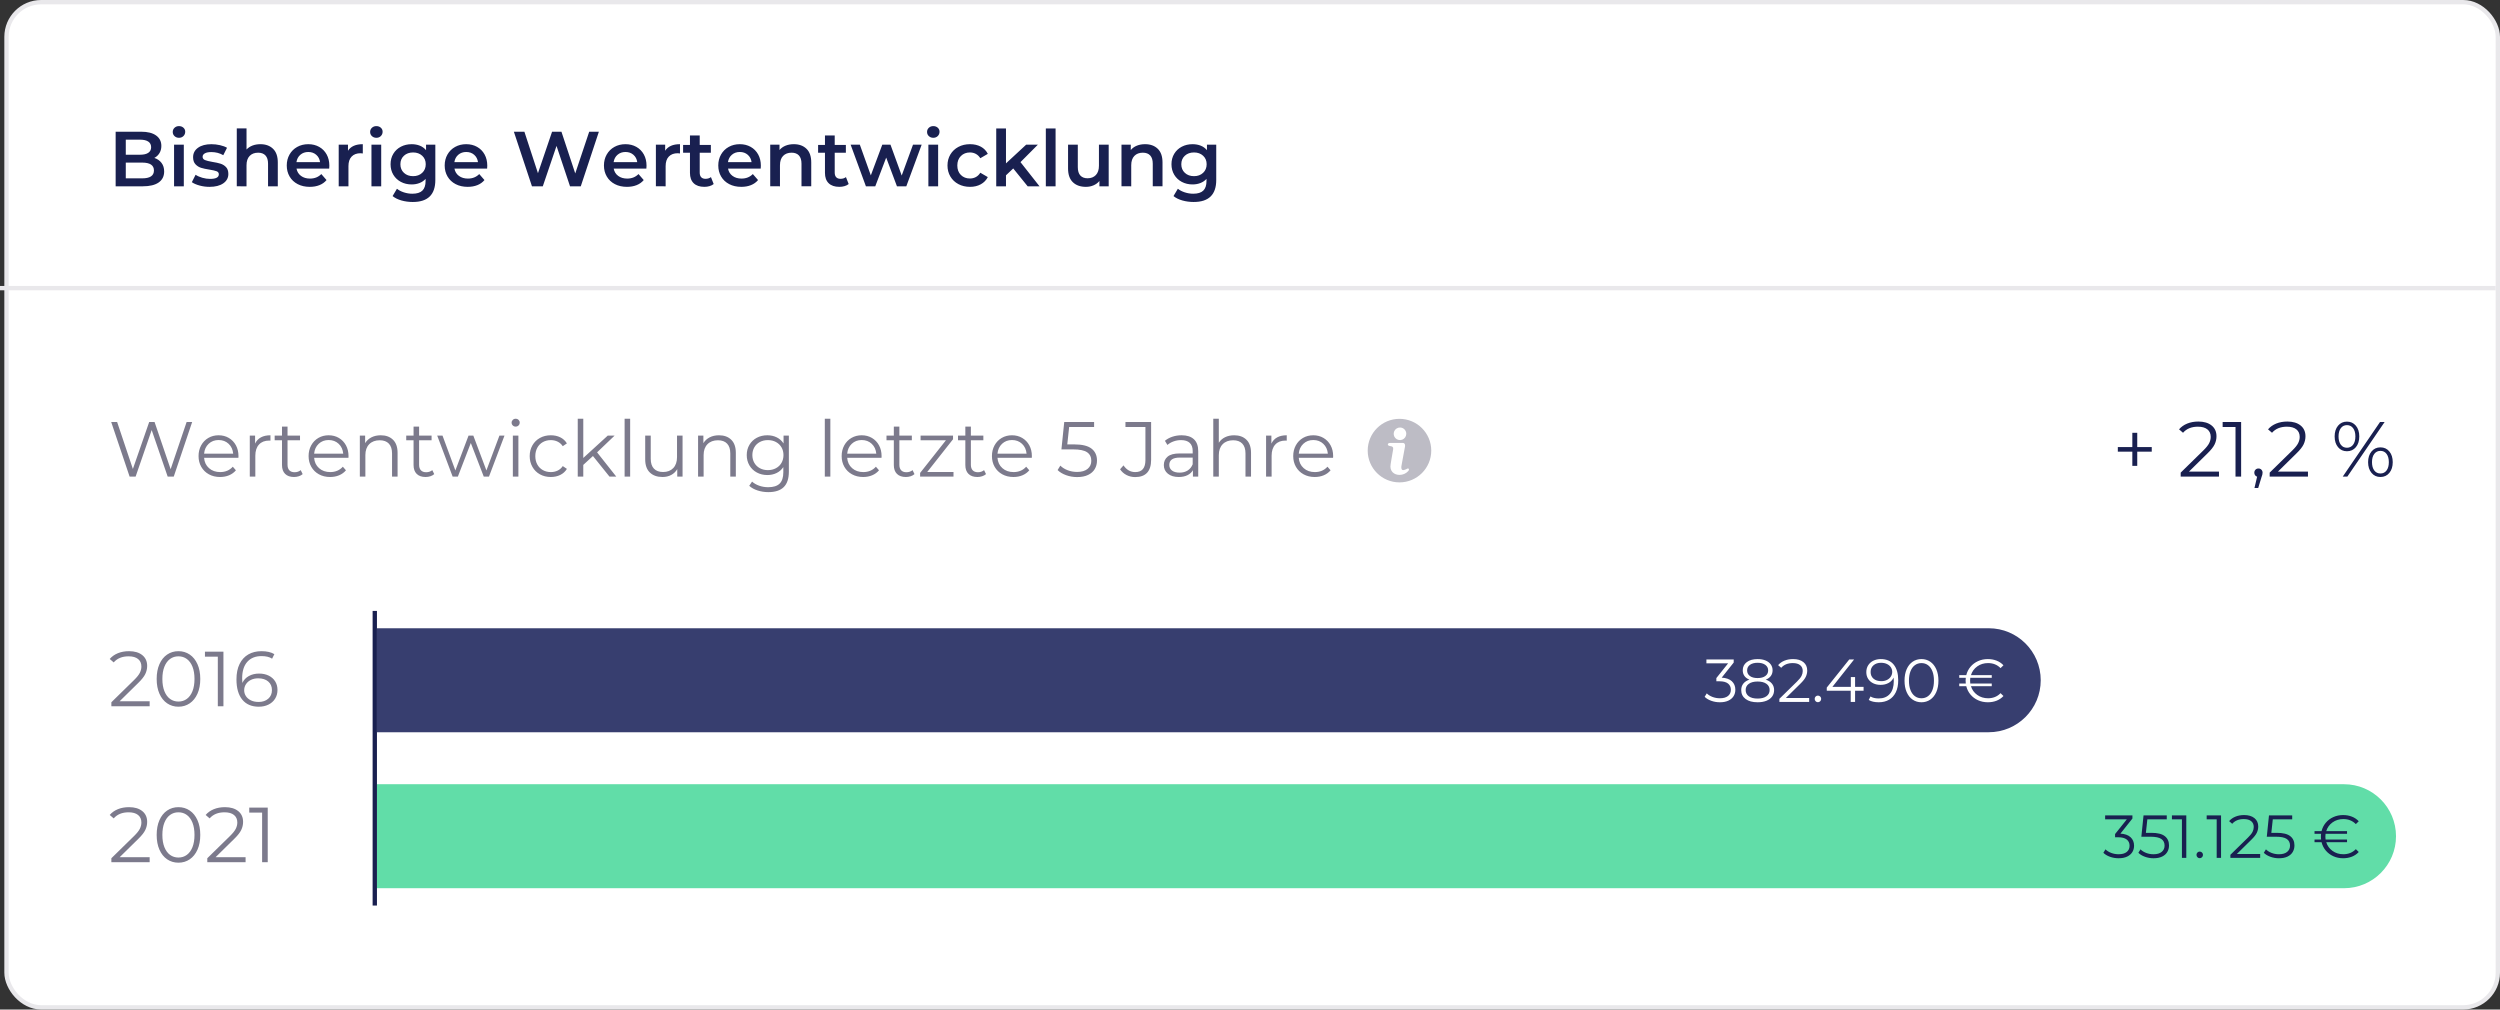
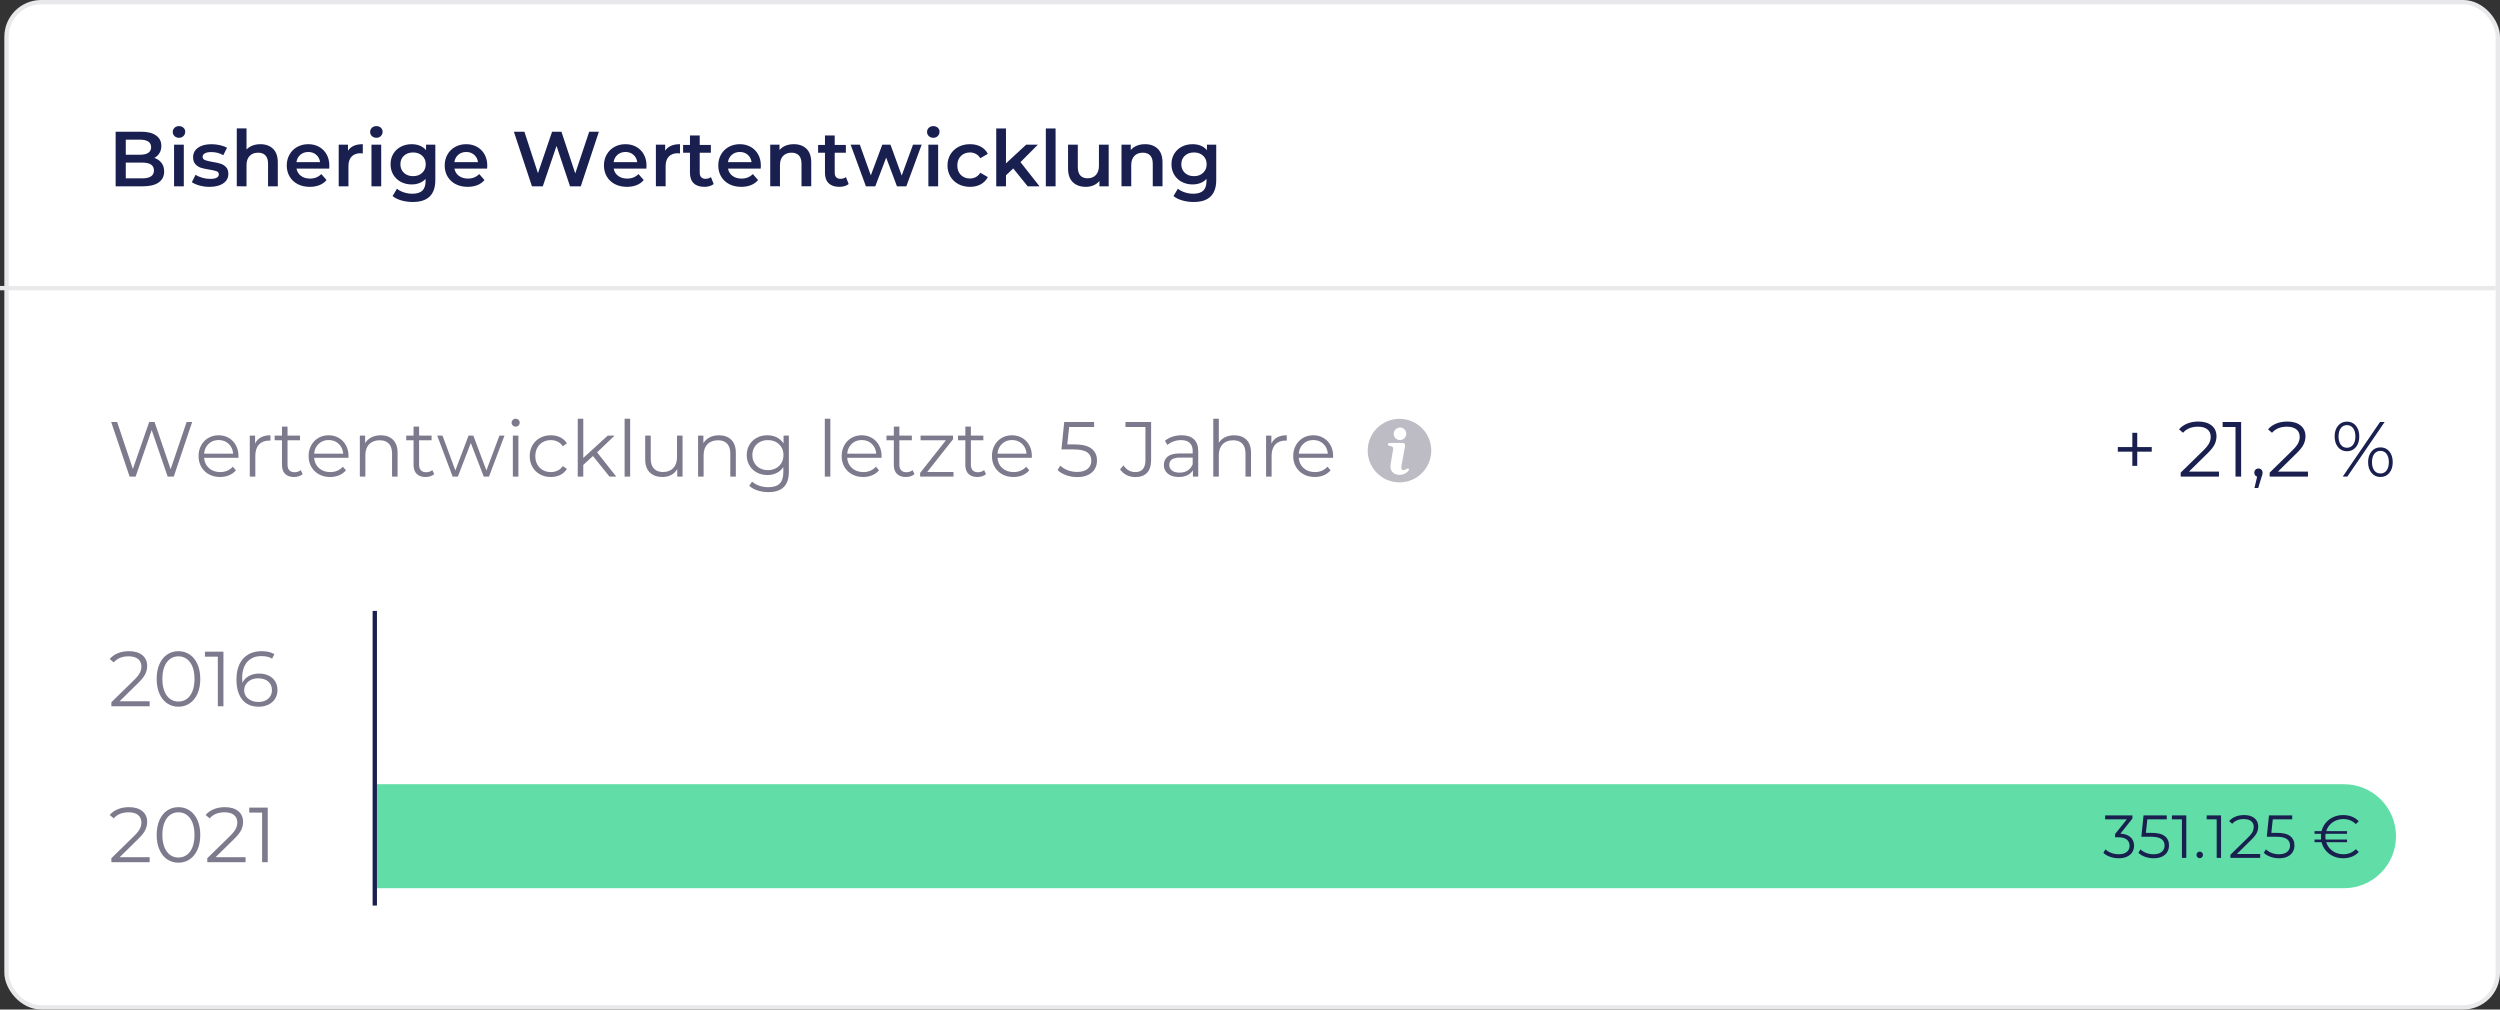
<svg xmlns="http://www.w3.org/2000/svg" height="233" viewBox="0 0 577 233" width="577">
  <rect x="0" y="0" width="577" height="233" fill="#333333" stroke="none" />
  <g fill="none" fill-rule="evenodd" transform="translate(1)">
    <rect fill="#fff" height="232" rx="8" stroke="#e9e8eb" width="575" x=".5" y=".5" />
    <g transform="translate(24 141)">
-       <path d="m62 4h372c6.627 0 12 5.373 12 12s-5.373 12-12 12h-372z" fill="#373e6f" />
      <path d="m62 40h454c6.627 0 12 5.373 12 12s-5.373 12-12 12h-454z" fill="#61dda8" />
      <path d="m463.986 57.084c.765 0 1.414-.126 1.946-.378s.933-.595 1.204-1.029.406-.931.406-1.491c0-.803-.268-1.454-.805-1.953s-1.318-.777-2.345-.833l2.772-3.486v-.714h-6.3v.896h5.012l-2.716 3.402v.742h.7c.887 0 1.549.173 1.988.518s.658.821.658 1.428c0 .616-.219 1.099-.658 1.449s-1.059.525-1.862.525c-.616 0-1.195-.105-1.736-.315s-.975-.483-1.302-.819l-.49.798c.383.383.889.688 1.519.917s1.3.343 2.009.343zm8.064 0c.775 0 1.428-.128 1.96-.385s.931-.609 1.197-1.057.399-.957.399-1.526c0-.915-.324-1.626-.973-2.135s-1.682-.763-3.101-.763h-1.26l.336-3.122h4.48v-.896h-5.362l-.504 4.914h2.086c1.185 0 2.028.173 2.527.518s.749.854.749 1.526c0 .607-.222 1.092-.665 1.456s-1.071.546-1.883.546c-.616 0-1.19-.105-1.722-.315s-.961-.483-1.288-.819l-.49.798c.383.383.889.688 1.519.917s1.295.343 1.995.343zm7.546-.084v-9.8h-3.318v.896h2.31v8.904zm3.094.07c.205 0 .383-.075.532-.224s.224-.331.224-.546-.075-.394-.224-.539-.327-.217-.532-.217-.38.072-.525.217-.217.324-.217.539.072.397.217.546.32.224.525.224zm4.928-.07v-9.8h-3.318v.896h2.31v8.904zm9.03 0v-.896h-5.39l3.332-3.276c.625-.607 1.05-1.143 1.274-1.61s.336-.952.336-1.456c0-.821-.292-1.468-.875-1.939s-1.374-.707-2.373-.707c-.747 0-1.416.121-2.009.364s-1.08.588-1.463 1.036l.714.616c.635-.728 1.526-1.092 2.674-1.092.737 0 1.304.161 1.701.483s.595.772.595 1.351c0 .373-.091.744-.273 1.113s-.53.805-1.043 1.309l-4.074 3.99v.714zm4.354.084c.775 0 1.428-.128 1.96-.385s.931-.609 1.197-1.057.399-.957.399-1.526c0-.915-.324-1.626-.973-2.135s-1.682-.763-3.101-.763h-1.26l.336-3.122h4.48v-.896h-5.362l-.504 4.914h2.086c1.185 0 2.028.173 2.527.518s.749.854.749 1.526c0 .607-.222 1.092-.665 1.456s-1.071.546-1.883.546c-.616 0-1.19-.105-1.722-.315s-.961-.483-1.288-.819l-.49.798c.383.383.889.688 1.519.917s1.295.343 1.995.343zm14.784 0c.737 0 1.414-.121 2.03-.364s1.143-.602 1.582-1.078l-.672-.658c-.756.784-1.717 1.176-2.884 1.176-.952 0-1.785-.257-2.499-.77s-1.197-1.185-1.449-2.016h4.802v-.616h-4.956c-.028-.215-.042-.434-.042-.658 0-.233.014-.453.042-.658h4.956v-.616h-4.802c.252-.831.735-1.503 1.449-2.016s1.547-.77 2.499-.77c1.157 0 2.119.387 2.884 1.162l.672-.658c-.439-.467-.966-.821-1.582-1.064s-1.293-.364-2.03-.364c-.812 0-1.563.156-2.254.469s-1.272.749-1.743 1.309-.796 1.204-.973 1.932h-1.624v.616h1.512c-.028.205-.042.425-.042.658 0 .224.014.443.042.658h-1.512v.616h1.624c.177.728.502 1.372.973 1.932s1.052.996 1.743 1.309 1.442.469 2.254.469z" fill="#192050" fill-rule="nonzero" />
-       <path d="m371.962 21.084c.765 0 1.414-.126 1.946-.378s.933-.595 1.204-1.029.406-.931.406-1.491c0-.803-.268-1.454-.805-1.953s-1.318-.777-2.345-.833l2.772-3.486v-.714h-6.3v.896h5.012l-2.716 3.402v.742h.7c.887 0 1.549.173 1.988.518s.658.821.658 1.428c0 .616-.219 1.099-.658 1.449s-1.059.525-1.862.525c-.616 0-1.195-.105-1.736-.315s-.975-.483-1.302-.819l-.49.798c.383.383.889.688 1.519.917s1.3.343 2.009.343zm8.694 0c.775 0 1.449-.114 2.023-.343s1.015-.555 1.323-.98.462-.922.462-1.491c0-.579-.166-1.073-.497-1.484s-.805-.719-1.421-.924c.504-.196.891-.478 1.162-.847s.406-.805.406-1.309c0-.523-.145-.98-.434-1.372s-.693-.693-1.211-.903-1.122-.315-1.813-.315c-1.045 0-1.878.233-2.499.7s-.931 1.097-.931 1.89c0 .504.131.94.392 1.309s.644.651 1.148.847c-.616.205-1.085.511-1.407.917s-.483.903-.483 1.491c0 .868.336 1.554 1.008 2.058s1.596.756 2.772.756zm0-5.586c-.756 0-1.349-.159-1.778-.476s-.644-.747-.644-1.288.217-.971.651-1.288 1.024-.476 1.771-.476c.737 0 1.328.159 1.771.476s.665.751.665 1.302c0 .532-.217.957-.651 1.274s-1.029.476-1.785.476zm0 4.732c-.868 0-1.545-.175-2.03-.525s-.728-.833-.728-1.449c0-.607.245-1.085.735-1.435s1.164-.525 2.023-.525c.868 0 1.547.175 2.037.525s.735.828.735 1.435-.245 1.087-.735 1.442-1.169.532-2.037.532zm11.9.77v-.896h-5.39l3.332-3.276c.625-.607 1.05-1.143 1.274-1.61s.336-.952.336-1.456c0-.821-.292-1.468-.875-1.939s-1.374-.707-2.373-.707c-.747 0-1.416.121-2.009.364s-1.08.588-1.463 1.036l.714.616c.635-.728 1.526-1.092 2.674-1.092.737 0 1.304.161 1.701.483s.595.772.595 1.351c0 .373-.091.744-.273 1.113s-.53.805-1.043 1.309l-4.074 3.99v.714zm2.016.07c.205 0 .383-.075.532-.224s.224-.331.224-.546-.075-.394-.224-.539-.327-.217-.532-.217-.38.072-.525.217-.217.324-.217.539.072.397.217.546.32.224.525.224zm8.582-.07v-2.576h1.96v-.896h-1.96v-2.268h-.98v2.268h-4.256l5.012-6.328h-1.12l-5.194 6.496v.728h5.53v2.576zm5.474.084c.896 0 1.68-.194 2.352-.581s1.195-.959 1.568-1.715.56-1.68.56-2.772c0-1.559-.345-2.765-1.036-3.619s-1.685-1.281-2.982-1.281c-.635 0-1.206.124-1.715.371s-.908.6-1.197 1.057-.434.985-.434 1.582c0 .588.14 1.104.42 1.547s.67.786 1.169 1.029 1.071.364 1.715.364c.691 0 1.302-.147 1.834-.441s.919-.707 1.162-1.239c.028.289.042.555.042.798 0 1.307-.308 2.303-.924 2.989s-1.465 1.029-2.548 1.029c-.803 0-1.437-.154-1.904-.462l-.406.812c.579.355 1.353.532 2.324.532zm.574-4.872c-.756 0-1.356-.191-1.799-.574s-.665-.896-.665-1.54.222-1.16.665-1.547 1.02-.581 1.729-.581c.541 0 1.008.098 1.4.294s.688.453.889.77.301.663.301 1.036c0 .401-.107.765-.322 1.092s-.511.583-.889.77-.814.28-1.309.28zm9.268 4.872c.756 0 1.43-.201 2.023-.602s1.057-.978 1.393-1.729.504-1.636.504-2.653-.168-1.902-.504-2.653-.8-1.328-1.393-1.729-1.267-.602-2.023-.602-1.43.201-2.023.602-1.055.978-1.386 1.729-.497 1.636-.497 2.653.166 1.902.497 2.653.793 1.328 1.386 1.729 1.267.602 2.023.602zm0-.924c-.569 0-1.071-.159-1.505-.476s-.772-.779-1.015-1.386-.364-1.339-.364-2.198.121-1.591.364-2.198.581-1.069 1.015-1.386.936-.476 1.505-.476 1.071.159 1.505.476.772.779 1.015 1.386.364 1.339.364 2.198-.121 1.591-.364 2.198-.581 1.069-1.015 1.386-.936.476-1.505.476zm15.316.924c.737 0 1.414-.121 2.03-.364s1.143-.602 1.582-1.078l-.672-.658c-.756.784-1.717 1.176-2.884 1.176-.952 0-1.785-.257-2.499-.77s-1.197-1.185-1.449-2.016h4.802v-.616h-4.956c-.028-.215-.042-.434-.042-.658 0-.233.014-.453.042-.658h4.956v-.616h-4.802c.252-.831.735-1.503 1.449-2.016s1.547-.77 2.499-.77c1.157 0 2.119.387 2.884 1.162l.672-.658c-.439-.467-.966-.821-1.582-1.064s-1.293-.364-2.03-.364c-.812 0-1.563.156-2.254.469s-1.272.749-1.743 1.309-.796 1.204-.973 1.932h-1.624v.616h1.512c-.028.205-.042.425-.042.658 0 .224.014.443.042.658h-1.512v.616h1.624c.177.728.502 1.372.973 1.932s1.052.996 1.743 1.309 1.442.469 2.254.469z" fill="#fff" fill-rule="nonzero" />
      <path d="m61 0h1v68h-1z" fill="#192050" />
      <g fill="#7c7a8c" fill-rule="nonzero">
        <path d="m9.54 22v-1.152h-6.93l4.284-4.212c.804-.78 1.35-1.47 1.638-2.07s.432-1.224.432-1.872c0-1.056-.375-1.887-1.125-2.493s-1.767-.909-3.051-.909c-.96 0-1.821.156-2.583.468s-1.389.756-1.881 1.332l.918.792c.816-.936 1.962-1.404 3.438-1.404.948 0 1.677.207 2.187.621s.765.993.765 1.737c0 .48-.117.957-.351 1.431s-.681 1.035-1.341 1.683l-5.238 5.13v.918zm6.642.108c.972 0 1.839-.258 2.601-.774s1.359-1.257 1.791-2.223.648-2.103.648-3.411-.216-2.445-.648-3.411-1.029-1.707-1.791-2.223-1.629-.774-2.601-.774-1.839.258-2.601.774-1.356 1.257-1.782 2.223-.639 2.103-.639 3.411.213 2.445.639 3.411 1.02 1.707 1.782 2.223 1.629.774 2.601.774zm0-1.188c-.732 0-1.377-.204-1.935-.612s-.993-1.002-1.305-1.782-.468-1.722-.468-2.826.156-2.046.468-2.826.747-1.374 1.305-1.782 1.203-.612 1.935-.612 1.377.204 1.935.612.993 1.002 1.305 1.782.468 1.722.468 2.826-.156 2.046-.468 2.826-.747 1.374-1.305 1.782-1.203.612-1.935.612zm10.386 1.08v-12.6h-4.266v1.152h2.97v11.448zm8.172.108c.816 0 1.551-.159 2.205-.477s1.167-.771 1.539-1.359.558-1.266.558-2.034c0-.756-.18-1.419-.54-1.989s-.861-1.011-1.503-1.323-1.377-.468-2.205-.468c-.888 0-1.674.189-2.358.567s-1.182.909-1.494 1.593c-.036-.384-.054-.726-.054-1.026 0-1.68.396-2.961 1.188-3.843s1.884-1.323 3.276-1.323c1.032 0 1.848.198 2.448.594l.522-1.044c-.744-.456-1.74-.684-2.988-.684-1.152 0-2.16.249-3.024.747s-1.536 1.233-2.016 2.205-.72 2.16-.72 3.564c0 2.004.444 3.555 1.332 4.653s2.166 1.647 3.834 1.647zm-.054-1.098c-.696 0-1.296-.126-1.8-.378s-.885-.582-1.143-.99-.387-.852-.387-1.332c0-.516.138-.984.414-1.404s.657-.75 1.143-.99 1.047-.36 1.683-.36c.972 0 1.743.246 2.313.738s.855 1.152.855 1.98-.285 1.491-.855 1.989-1.311.747-2.223.747z" />
        <path d="m9.54 58v-1.152h-6.93l4.284-4.212c.804-.78 1.35-1.47 1.638-2.07s.432-1.224.432-1.872c0-1.056-.375-1.887-1.125-2.493s-1.767-.909-3.051-.909c-.96 0-1.821.156-2.583.468s-1.389.756-1.881 1.332l.918.792c.816-.936 1.962-1.404 3.438-1.404.948 0 1.677.207 2.187.621s.765.993.765 1.737c0 .48-.117.957-.351 1.431s-.681 1.035-1.341 1.683l-5.238 5.13v.918zm6.642.108c.972 0 1.839-.258 2.601-.774s1.359-1.257 1.791-2.223.648-2.103.648-3.411-.216-2.445-.648-3.411-1.029-1.707-1.791-2.223-1.629-.774-2.601-.774-1.839.258-2.601.774-1.356 1.257-1.782 2.223-.639 2.103-.639 3.411.213 2.445.639 3.411 1.02 1.707 1.782 2.223 1.629.774 2.601.774zm0-1.188c-.732 0-1.377-.204-1.935-.612s-.993-1.002-1.305-1.782-.468-1.722-.468-2.826.156-2.046.468-2.826.747-1.374 1.305-1.782 1.203-.612 1.935-.612 1.377.204 1.935.612.993 1.002 1.305 1.782.468 1.722.468 2.826-.156 2.046-.468 2.826-.747 1.374-1.305 1.782-1.203.612-1.935.612zm15.498 1.08v-1.152h-6.93l4.284-4.212c.804-.78 1.35-1.47 1.638-2.07s.432-1.224.432-1.872c0-1.056-.375-1.887-1.125-2.493s-1.767-.909-3.051-.909c-.96 0-1.821.156-2.583.468s-1.389.756-1.881 1.332l.918.792c.816-.936 1.962-1.404 3.438-1.404.948 0 1.677.207 2.187.621s.765.993.765 1.737c0 .48-.117.957-.351 1.431s-.681 1.035-1.341 1.683l-5.238 5.13v.918zm5.112 0v-12.6h-4.266v1.152h2.97v11.448z" />
      </g>
    </g>
    <g transform="translate(24 91)">
      <path d="m6.3 19 3.708-10.746 3.69 10.746h1.404l4.248-12.6h-1.278l-3.69 10.89-3.708-10.89h-1.242l-3.762 10.836-3.636-10.836h-1.368l4.248 12.6zm19.494.09c.756 0 1.449-.132 2.079-.396s1.155-.648 1.575-1.152l-.72-.828c-.36.408-.786.717-1.278.927s-1.032.315-1.62.315c-1.044 0-1.908-.303-2.592-.909s-1.062-1.401-1.134-2.385h7.92l.018-.396c0-.936-.198-1.767-.594-2.493s-.942-1.293-1.638-1.701-1.482-.612-2.358-.612-1.665.204-2.367.612-1.254.978-1.656 1.71-.603 1.56-.603 2.484.21 1.752.63 2.484 1.005 1.305 1.755 1.719 1.611.621 2.583.621zm3.024-5.382h-6.714c.084-.936.435-1.695 1.053-2.277s1.383-.873 2.295-.873c.924 0 1.695.291 2.313.873s.969 1.341 1.053 2.277zm5.112 5.292v-4.824c0-1.104.282-1.962.846-2.574s1.344-.918 2.34-.918l.306.018v-1.242c-.876 0-1.611.162-2.205.486s-1.041.804-1.341 1.44v-1.854h-1.224v9.468zm8.928.09c.384 0 .753-.057 1.107-.171s.651-.279.891-.495l-.45-.918c-.18.156-.393.276-.639.36s-.501.126-.765.126c-.528 0-.933-.147-1.215-.441s-.423-.723-.423-1.287v-5.652h2.88v-1.08h-2.88v-2.07h-1.278v2.07h-1.692v1.08h1.692v5.724c0 .876.24 1.554.72 2.034s1.164.72 2.052.72zm8.334 0c.756 0 1.449-.132 2.079-.396s1.155-.648 1.575-1.152l-.72-.828c-.36.408-.786.717-1.278.927s-1.032.315-1.62.315c-1.044 0-1.908-.303-2.592-.909s-1.062-1.401-1.134-2.385h7.92l.018-.396c0-.936-.198-1.767-.594-2.493s-.942-1.293-1.638-1.701-1.482-.612-2.358-.612-1.665.204-2.367.612-1.254.978-1.656 1.71-.603 1.56-.603 2.484.21 1.752.63 2.484 1.005 1.305 1.755 1.719 1.611.621 2.583.621zm3.024-5.382h-6.714c.084-.936.435-1.695 1.053-2.277s1.383-.873 2.295-.873c.924 0 1.695.291 2.313.873s.969 1.341 1.053 2.277zm5.112 5.292v-4.968c0-1.068.297-1.905.891-2.511s1.401-.909 2.421-.909c.912 0 1.614.258 2.106.774s.738 1.266.738 2.25v5.364h1.278v-5.49c0-1.32-.351-2.325-1.053-3.015s-1.647-1.035-2.835-1.035c-.816 0-1.533.159-2.151.477s-1.101.765-1.449 1.341v-1.746h-1.224v9.468zm13.896.09c.384 0 .753-.057 1.107-.171s.651-.279.891-.495l-.45-.918c-.18.156-.393.276-.639.36s-.501.126-.765.126c-.528 0-.933-.147-1.215-.441s-.423-.723-.423-1.287v-5.652h2.88v-1.08h-2.88v-2.07h-1.278v2.07h-1.692v1.08h1.692v5.724c0 .876.24 1.554.72 2.034s1.164.72 2.052.72zm7.452-.09 2.988-7.758 2.988 7.758h1.206l3.582-9.468h-1.17l-3.006 8.046-3.024-8.046h-1.098l-3.042 8.046-2.97-8.046h-1.224l3.564 9.468zm13.338-11.538c.264 0 .486-.09.666-.27s.27-.402.27-.666c0-.24-.09-.447-.27-.621s-.402-.261-.666-.261-.486.09-.666.27-.27.39-.27.63c0 .252.09.468.27.648s.402.27.666.27zm.63 11.538v-9.468h-1.278v9.468zm7.488.09c.804 0 1.53-.159 2.178-.477s1.158-.783 1.53-1.395l-.954-.648c-.312.468-.708.816-1.188 1.044s-1.002.342-1.566.342c-.684 0-1.299-.153-1.845-.459s-.972-.738-1.278-1.296-.459-1.203-.459-1.935c0-.72.153-1.362.459-1.926s.732-.999 1.278-1.305 1.161-.459 1.845-.459c.564 0 1.086.117 1.566.351s.876.585 1.188 1.053l.954-.648c-.372-.612-.879-1.077-1.521-1.395s-1.371-.477-2.187-.477c-.936 0-1.773.204-2.511.612s-1.317.978-1.737 1.71-.63 1.56-.63 2.484.21 1.755.63 2.493.999 1.311 1.737 1.719 1.575.612 2.511.612zm7.488-.09v-2.7l2.232-2.052 3.816 4.752h1.566l-4.428-5.598 4.05-3.87h-1.584l-5.652 5.166v-9.054h-1.278v13.356zm10.818 0v-13.356h-1.278v13.356zm7.47.09c.756 0 1.428-.159 2.016-.477s1.05-.765 1.386-1.341v1.728h1.224v-9.468h-1.278v4.968c0 1.08-.288 1.923-.864 2.529s-1.362.909-2.358.909c-.912 0-1.614-.258-2.106-.774s-.738-1.272-.738-2.268v-5.364h-1.278v5.49c0 1.332.357 2.343 1.071 3.033s1.689 1.035 2.925 1.035zm9.486-.09v-4.968c0-1.068.297-1.905.891-2.511s1.401-.909 2.421-.909c.912 0 1.614.258 2.106.774s.738 1.266.738 2.25v5.364h1.278v-5.49c0-1.32-.351-2.325-1.053-3.015s-1.647-1.035-2.835-1.035c-.816 0-1.533.159-2.151.477s-1.101.765-1.449 1.341v-1.746h-1.224v9.468zm14.94 3.582c1.584 0 2.769-.387 3.555-1.161s1.179-1.965 1.179-3.573v-8.316h-1.224v1.818c-.396-.612-.918-1.08-1.566-1.404s-1.374-.486-2.178-.486c-.9 0-1.71.192-2.43.576s-1.287.924-1.701 1.62-.621 1.488-.621 2.376.207 1.683.621 2.385.984 1.248 1.71 1.638 1.533.585 2.421.585c.78 0 1.491-.156 2.133-.468s1.161-.768 1.557-1.368v1.206c0 1.176-.282 2.043-.846 2.601s-1.446.837-2.646.837c-.72 0-1.407-.114-2.061-.342s-1.209-.546-1.665-.954l-.648.972c.492.456 1.131.813 1.917 1.071s1.617.387 2.493.387zm-.108-5.076c-.684 0-1.299-.147-1.845-.441s-.972-.705-1.278-1.233-.459-1.128-.459-1.8.153-1.272.459-1.8.732-.936 1.278-1.224 1.161-.432 1.845-.432c.696 0 1.317.147 1.863.441s.972.702 1.278 1.224.459 1.119.459 1.791-.153 1.272-.459 1.8-.735.939-1.287 1.233-1.17.441-1.854.441zm14.418 1.494v-13.356h-1.278v13.356zm7.578.09c.756 0 1.449-.132 2.079-.396s1.155-.648 1.575-1.152l-.72-.828c-.36.408-.786.717-1.278.927s-1.032.315-1.62.315c-1.044 0-1.908-.303-2.592-.909s-1.062-1.401-1.134-2.385h7.92l.018-.396c0-.936-.198-1.767-.594-2.493s-.942-1.293-1.638-1.701-1.482-.612-2.358-.612-1.665.204-2.367.612-1.254.978-1.656 1.71-.603 1.56-.603 2.484.21 1.752.63 2.484 1.005 1.305 1.755 1.719 1.611.621 2.583.621zm3.024-5.382h-6.714c.084-.936.435-1.695 1.053-2.277s1.383-.873 2.295-.873c.924 0 1.695.291 2.313.873s.969 1.341 1.053 2.277zm6.822 5.382c.384 0 .753-.057 1.107-.171s.651-.279.891-.495l-.45-.918c-.18.156-.393.276-.639.36s-.501.126-.765.126c-.528 0-.933-.147-1.215-.441s-.423-.723-.423-1.287v-5.652h2.88v-1.08h-2.88v-2.07h-1.278v2.07h-1.692v1.08h1.692v5.724c0 .876.24 1.554.72 2.034s1.164.72 2.052.72zm10.998-.09v-1.062h-6.066l5.958-7.56v-.846h-7.488v1.08h5.85l-5.958 7.542v.846zm5.508.09c.384 0 .753-.057 1.107-.171s.651-.279.891-.495l-.45-.918c-.18.156-.393.276-.639.36s-.501.126-.765.126c-.528 0-.933-.147-1.215-.441s-.423-.723-.423-1.287v-5.652h2.88v-1.08h-2.88v-2.07h-1.278v2.07h-1.692v1.08h1.692v5.724c0 .876.24 1.554.72 2.034s1.164.72 2.052.72zm8.334 0c.756 0 1.449-.132 2.079-.396s1.155-.648 1.575-1.152l-.72-.828c-.36.408-.786.717-1.278.927s-1.032.315-1.62.315c-1.044 0-1.908-.303-2.592-.909s-1.062-1.401-1.134-2.385h7.92l.018-.396c0-.936-.198-1.767-.594-2.493s-.942-1.293-1.638-1.701-1.482-.612-2.358-.612-1.665.204-2.367.612-1.254.978-1.656 1.71-.603 1.56-.603 2.484.21 1.752.63 2.484 1.005 1.305 1.755 1.719 1.611.621 2.583.621zm3.024-5.382h-6.714c.084-.936.435-1.695 1.053-2.277s1.383-.873 2.295-.873c.924 0 1.695.291 2.313.873s.969 1.341 1.053 2.277zm11.682 5.4c.996 0 1.836-.165 2.52-.495s1.197-.783 1.539-1.359.513-1.23.513-1.962c0-1.176-.417-2.091-1.251-2.745s-2.163-.981-3.987-.981h-1.62l.432-4.014h5.76v-1.152h-6.894l-.648 6.318h2.682c1.524 0 2.607.222 3.249.666s.963 1.098.963 1.962c0 .78-.285 1.404-.855 1.872s-1.377.702-2.421.702c-.792 0-1.53-.135-2.214-.405s-1.236-.621-1.656-1.053l-.63 1.026c.492.492 1.143.885 1.953 1.179s1.665.441 2.565.441zm13.392 0c1.212 0 2.127-.333 2.745-.999s.927-1.659.927-2.979v-8.73h-5.922v1.152h4.608v7.632c0 1.848-.78 2.772-2.34 2.772-1.116 0-2.022-.516-2.718-1.548l-.792.9c.384.576.882 1.02 1.494 1.332s1.278.468 1.998.468zm10.062-.018c.768 0 1.431-.138 1.989-.414s.981-.66 1.269-1.152v1.476h1.224v-5.868c0-1.212-.33-2.127-.99-2.745s-1.608-.927-2.844-.927c-.744 0-1.452.111-2.124.333s-1.248.537-1.728.945l.576.954c.396-.348.87-.621 1.422-.819s1.128-.297 1.728-.297c.876 0 1.542.213 1.998.639s.684 1.047.684 1.863v.576h-3.006c-1.272 0-2.199.246-2.781.738s-.873 1.14-.873 1.944c0 .828.312 1.494.936 1.998s1.464.756 2.52.756zm.198-1.008c-.756 0-1.344-.159-1.764-.477s-.63-.753-.63-1.305c0-1.128.81-1.692 2.43-1.692h2.97v1.548c-.252.624-.636 1.101-1.152 1.431s-1.134.495-1.854.495zm9.036.918v-4.968c0-1.068.297-1.905.891-2.511s1.401-.909 2.421-.909c.912 0 1.614.258 2.106.774s.738 1.266.738 2.25v5.364h1.278v-5.49c0-1.32-.351-2.325-1.053-3.015s-1.647-1.035-2.835-1.035c-.792 0-1.494.15-2.106.45s-1.092.726-1.44 1.278v-5.544h-1.278v13.356zm12.186 0v-4.824c0-1.104.282-1.962.846-2.574s1.344-.918 2.34-.918l.306.018v-1.242c-.876 0-1.611.162-2.205.486s-1.041.804-1.341 1.44v-1.854h-1.224v9.468zm9.954.09c.756 0 1.449-.132 2.079-.396s1.155-.648 1.575-1.152l-.72-.828c-.36.408-.786.717-1.278.927s-1.032.315-1.62.315c-1.044 0-1.908-.303-2.592-.909s-1.062-1.401-1.134-2.385h7.92l.018-.396c0-.936-.198-1.767-.594-2.493s-.942-1.293-1.638-1.701-1.482-.612-2.358-.612-1.665.204-2.367.612-1.254.978-1.656 1.71-.603 1.56-.603 2.484.21 1.752.63 2.484 1.005 1.305 1.755 1.719 1.611.621 2.583.621zm3.024-5.382h-6.714c.084-.936.435-1.695 1.053-2.277s1.383-.873 2.295-.873c.924 0 1.695.291 2.313.873s.969 1.341 1.053 2.277z" fill="#7c7a8c" fill-rule="nonzero" />
      <path d="m468.276 16.516v-3.276h3.348v-1.062h-3.348v-3.294h-1.134v3.294h-3.348v1.062h3.348v3.276zm18.864 2.484v-1.152h-6.93l4.284-4.212c.804-.78 1.35-1.47 1.638-2.07s.432-1.224.432-1.872c0-1.056-.375-1.887-1.125-2.493s-1.767-.909-3.051-.909c-.96 0-1.821.156-2.583.468s-1.389.756-1.881 1.332l.918.792c.816-.936 1.962-1.404 3.438-1.404.948 0 1.677.207 2.187.621s.765.993.765 1.737c0 .48-.117.957-.351 1.431s-.681 1.035-1.341 1.683l-5.238 5.13v.918zm5.112 0v-12.6h-4.266v1.152h2.97v11.448zm3.942 2.628.756-2.484c.084-.216.147-.408.189-.576s.063-.324.063-.468c0-.276-.09-.507-.27-.693s-.408-.279-.684-.279-.504.093-.684.279-.27.417-.27.693c0 .228.06.423.18.585s.276.273.468.333l-.612 2.61zm11.484-2.628v-1.152h-6.93l4.284-4.212c.804-.78 1.35-1.47 1.638-2.07s.432-1.224.432-1.872c0-1.056-.375-1.887-1.125-2.493s-1.767-.909-3.051-.909c-.96 0-1.821.156-2.583.468s-1.389.756-1.881 1.332l.918.792c.816-.936 1.962-1.404 3.438-1.404.948 0 1.677.207 2.187.621s.765.993.765 1.737c0 .48-.117.957-.351 1.431s-.681 1.035-1.341 1.683l-5.238 5.13v.918zm9-5.85c.84 0 1.524-.312 2.052-.936s.792-1.452.792-2.484-.264-1.86-.792-2.484-1.212-.936-2.052-.936c-.852 0-1.539.315-2.061.945s-.783 1.455-.783 2.475.261 1.845.783 2.475 1.209.945 2.061.945zm.09 5.85 8.604-12.6h-1.062l-8.604 12.6zm-.09-6.66c-.6 0-1.074-.234-1.422-.702s-.522-1.104-.522-1.908.174-1.44.522-1.908.822-.702 1.422-.702c.588 0 1.059.231 1.413.693s.531 1.101.531 1.917-.177 1.455-.531 1.917-.825.693-1.413.693zm7.722 6.75c.852 0 1.539-.315 2.061-.945s.783-1.455.783-2.475-.261-1.845-.783-2.475-1.209-.945-2.061-.945c-.84 0-1.524.315-2.052.945s-.792 1.455-.792 2.475.264 1.845.792 2.475 1.212.945 2.052.945zm0-.81c-.588 0-1.059-.231-1.413-.693s-.531-1.101-.531-1.917.177-1.455.531-1.917.825-.693 1.413-.693c.6 0 1.074.234 1.422.702s.522 1.104.522 1.908-.174 1.44-.522 1.908-.822.702-1.422.702z" fill="#192050" fill-rule="nonzero" />
      <path d="m8 .667c4.05 0 7.333 3.283 7.333 7.333 0 4.05-3.283 7.333-7.333 7.333-4.05 0-7.333-3.283-7.333-7.333 0-4.05 3.283-7.333 7.333-7.333zm.751 5.56-2.869-0-.103.006c-.069.007-.137.019-.203.037-.122.026-.234.111-.252.235-.034.134.052.286.178.342.154.072.319.116.488.131.343.035.624.216.557.674-.125.856-.292 1.706-.437 2.56-.053.315-.102.63-.15.945-.296 1.609.817 2.466 2.075 2.45.736-.009 1.439-.305 1.944-.841.092-.084.161-.191.2-.309.019-.103-.005-.21-.068-.294-.075-.047-.168-.057-.251-.027-.131.043-.248.132-.376.189-.149.07-.306.124-.468.16-.701.151-.595-.707-.578-.857.054-.371.131-.739.198-1.108.183-1.003.368-2.008.556-3.012.051-.275.138-.546.08-.835-.009-.129-.069-.249-.168-.332-.098-.084-.226-.124-.354-.113zm-.571-3.558c-.59-.026-1.137.308-1.384.844-.247.536-.144 1.169.259 1.6.404.431 1.028.574 1.579.364.552-.211.921-.735.934-1.325.023-.791-.598-1.452-1.389-1.483z" fill="#bdbcc5" transform="translate(290 5)" />
    </g>
    <path d="m-1 66h576v1h-576z" fill="#e9e8eb" />
    <path d="m31.956 43c1.608 0 2.832-.297 3.672-.891s1.26-1.437 1.26-2.529c0-.792-.204-1.455-.612-1.989s-.96-.915-1.656-1.143c.504-.264.9-.636 1.188-1.116s.432-1.032.432-1.656c0-1.02-.402-1.821-1.206-2.403s-1.95-.873-3.438-.873h-5.904v12.6zm-.612-7.29h-3.312v-3.474h3.312c.816 0 1.443.147 1.881.441s.657.729.657 1.305c0 .564-.219.993-.657 1.287s-1.065.441-1.881.441zm.468 5.454h-3.78v-3.636h3.78c1.812 0 2.718.606 2.718 1.818s-.906 1.818-2.718 1.818zm8.496-9.36c.42 0 .765-.135 1.035-.405s.405-.603.405-.999c0-.372-.138-.681-.414-.927s-.618-.369-1.026-.369-.75.129-1.026.387-.414.579-.414.963.138.705.414.963.618.387 1.026.387zm1.116 11.196v-9.612h-2.25v9.612zm5.922.126c1.344 0 2.406-.27 3.186-.81s1.17-1.26 1.17-2.16c0-.684-.177-1.212-.531-1.584s-.777-.636-1.269-.792-1.122-.294-1.89-.414c-.768-.132-1.335-.273-1.701-.423s-.549-.405-.549-.765c0-.324.171-.585.513-.783s.843-.297 1.503-.297c1.02 0 1.938.24 2.754.72l.864-1.71c-.42-.252-.96-.453-1.62-.603s-1.32-.225-1.98-.225c-1.296 0-2.325.273-3.087.819s-1.143 1.275-1.143 2.187c0 .696.183 1.239.549 1.629s.798.663 1.296.819 1.143.294 1.935.414c.756.12 1.305.246 1.647.378s.513.366.513.702c0 .708-.672 1.062-2.016 1.062-.588 0-1.185-.087-1.791-.261s-1.125-.405-1.557-.693l-.864 1.71c.444.312 1.038.57 1.782.774s1.506.306 2.286.306zm8.55-.126v-4.86c0-.936.24-1.653.72-2.151s1.134-.747 1.962-.747c.732 0 1.296.213 1.692.639s.594 1.059.594 1.899v5.22h2.25v-5.508c0-1.392-.366-2.442-1.098-3.15s-1.704-1.062-2.916-1.062c-.672 0-1.281.105-1.827.315s-1.005.513-1.377.909v-4.86h-2.25v13.356zm14.598.126c.828 0 1.572-.132 2.232-.396s1.206-.654 1.638-1.17l-1.206-1.386c-.684.696-1.554 1.044-2.61 1.044-.828 0-1.521-.207-2.079-.621s-.903-.975-1.035-1.683h7.542c.024-.288.036-.51.036-.666 0-.984-.207-1.851-.621-2.601s-.99-1.332-1.728-1.746-1.575-.621-2.511-.621c-.948 0-1.8.21-2.556.63s-1.347 1.005-1.773 1.755-.639 1.593-.639 2.529c0 .948.219 1.797.657 2.547s1.059 1.335 1.863 1.755 1.734.63 2.79.63zm2.376-5.706h-5.454c.108-.708.411-1.275.909-1.701s1.107-.639 1.827-.639c.732 0 1.344.216 1.836.648s.786.996.882 1.692zm6.552 5.58v-4.662c0-.96.246-1.695.738-2.205s1.176-.765 2.052-.765c.156 0 .33.018.522.054v-2.142c-1.632 0-2.772.504-3.42 1.512v-1.404h-2.142v9.612zm6.444-11.196c.42 0 .765-.135 1.035-.405s.405-.603.405-.999c0-.372-.138-.681-.414-.927s-.618-.369-1.026-.369-.75.129-1.026.387-.414.579-.414.963.138.705.414.963.618.387 1.026.387zm1.116 11.196v-9.612h-2.25v9.612zm7.308 3.618c3.456 0 5.184-1.692 5.184-5.076v-8.154h-2.142v1.278c-.384-.468-.861-.816-1.431-1.044s-1.203-.342-1.899-.342c-.912 0-1.737.192-2.475.576s-1.32.927-1.746 1.629-.639 1.509-.639 2.421.213 1.722.639 2.43 1.008 1.257 1.746 1.647 1.563.585 2.475.585c.66 0 1.266-.108 1.818-.324s1.02-.534 1.404-.954v.504c0 .984-.246 1.716-.738 2.196s-1.266.72-2.322.72c-.66 0-1.311-.105-1.953-.315s-1.173-.489-1.593-.837l-1.008 1.692c.54.444 1.224.783 2.052 1.017s1.704.351 2.628.351zm.054-5.958c-.864 0-1.569-.255-2.115-.765s-.819-1.173-.819-1.989c0-.804.273-1.458.819-1.962s1.251-.756 2.115-.756c.852 0 1.551.252 2.097.756s.819 1.158.819 1.962c0 .816-.273 1.479-.819 1.989s-1.245.765-2.097.765zm12.6 2.466c.828 0 1.572-.132 2.232-.396s1.206-.654 1.638-1.17l-1.206-1.386c-.684.696-1.554 1.044-2.61 1.044-.828 0-1.521-.207-2.079-.621s-.903-.975-1.035-1.683h7.542c.024-.288.036-.51.036-.666 0-.984-.207-1.851-.621-2.601s-.99-1.332-1.728-1.746-1.575-.621-2.511-.621c-.948 0-1.8.21-2.556.63s-1.347 1.005-1.773 1.755-.639 1.593-.639 2.529c0 .948.219 1.797.657 2.547s1.059 1.335 1.863 1.755 1.734.63 2.79.63zm2.376-5.706h-5.454c.108-.708.411-1.275.909-1.701s1.107-.639 1.827-.639c.732 0 1.344.216 1.836.648s.786.996.882 1.692zm14.958 5.58 3.168-9.324 3.114 9.324h2.484l4.176-12.6h-2.232l-3.222 9.63-3.186-9.63h-2.16l-3.258 9.576-3.132-9.576h-2.43l4.176 12.6zm19.422.126c.828 0 1.572-.132 2.232-.396s1.206-.654 1.638-1.17l-1.206-1.386c-.684.696-1.554 1.044-2.61 1.044-.828 0-1.521-.207-2.079-.621s-.903-.975-1.035-1.683h7.542c.024-.288.036-.51.036-.666 0-.984-.207-1.851-.621-2.601s-.99-1.332-1.728-1.746-1.575-.621-2.511-.621c-.948 0-1.8.21-2.556.63s-1.347 1.005-1.773 1.755-.639 1.593-.639 2.529c0 .948.219 1.797.657 2.547s1.059 1.335 1.863 1.755 1.734.63 2.79.63zm2.376-5.706h-5.454c.108-.708.411-1.275.909-1.701s1.107-.639 1.827-.639c.732 0 1.344.216 1.836.648s.786.996.882 1.692zm6.552 5.58v-4.662c0-.96.246-1.695.738-2.205s1.176-.765 2.052-.765c.156 0 .33.018.522.054v-2.142c-1.632 0-2.772.504-3.42 1.512v-1.404h-2.142v9.612zm8.928.126c.42 0 .819-.054 1.197-.162s.699-.27.963-.486l-.63-1.602c-.336.264-.756.396-1.26.396-.432 0-.762-.123-.99-.369s-.342-.603-.342-1.071v-4.572h2.574v-1.8h-2.574v-2.196h-2.25v2.196h-1.584v1.8h1.584v4.626c0 1.056.288 1.86.864 2.412s1.392.828 2.448.828zm8.532 0c.828 0 1.572-.132 2.232-.396s1.206-.654 1.638-1.17l-1.206-1.386c-.684.696-1.554 1.044-2.61 1.044-.828 0-1.521-.207-2.079-.621s-.903-.975-1.035-1.683h7.542c.024-.288.036-.51.036-.666 0-.984-.207-1.851-.621-2.601s-.99-1.332-1.728-1.746-1.575-.621-2.511-.621c-.948 0-1.8.21-2.556.63s-1.347 1.005-1.773 1.755-.639 1.593-.639 2.529c0 .948.219 1.797.657 2.547s1.059 1.335 1.863 1.755 1.734.63 2.79.63zm2.376-5.706h-5.454c.108-.708.411-1.275.909-1.701s1.107-.639 1.827-.639c.732 0 1.344.216 1.836.648s.786.996.882 1.692zm6.552 5.58v-4.86c0-.936.24-1.653.72-2.151s1.134-.747 1.962-.747c.732 0 1.296.213 1.692.639s.594 1.059.594 1.899v5.22h2.25v-5.508c0-1.392-.366-2.442-1.098-3.15s-1.704-1.062-2.916-1.062c-.708 0-1.344.114-1.908.342s-1.032.564-1.404 1.008v-1.242h-2.142v9.612zm13.698.126c.42 0 .819-.054 1.197-.162s.699-.27.963-.486l-.63-1.602c-.336.264-.756.396-1.26.396-.432 0-.762-.123-.99-.369s-.342-.603-.342-1.071v-4.572h2.574v-1.8h-2.574v-2.196h-2.25v2.196h-1.584v1.8h1.584v4.626c0 1.056.288 1.86.864 2.412s1.392.828 2.448.828zm8.298-.126 2.52-6.624 2.484 6.624h2.16l3.546-9.612h-1.998l-2.61 7.128-2.592-7.128h-1.89l-2.646 7.092-2.538-7.092h-2.124l3.528 9.612zm13.392-11.196c.42 0 .765-.135 1.035-.405s.405-.603.405-.999c0-.372-.138-.681-.414-.927s-.618-.369-1.026-.369-.75.129-1.026.387-.414.579-.414.963.138.705.414.963.618.387 1.026.387zm1.116 11.196v-9.612h-2.25v9.612zm7.362.126c.936 0 1.761-.195 2.475-.585s1.257-.945 1.629-1.665l-1.728-1.008c-.276.444-.621.777-1.035.999s-.867.333-1.359.333c-.852 0-1.551-.273-2.097-.819s-.819-1.275-.819-2.187.276-1.641.828-2.187 1.248-.819 2.088-.819c.492 0 .945.111 1.359.333s.759.555 1.035.999l1.728-1.008c-.36-.72-.897-1.272-1.611-1.656s-1.545-.576-2.493-.576c-1.008 0-1.905.21-2.691.63s-1.401 1.002-1.845 1.746-.666 1.59-.666 2.538.222 1.797.666 2.547 1.062 1.335 1.854 1.755 1.686.63 2.682.63zm8.298-.126v-2.538l1.674-1.584 3.33 4.122h2.736l-4.392-5.58 4.014-4.032h-2.7l-4.662 4.32v-8.064h-2.25v13.356zm11.448 0v-13.356h-2.25v13.356zm7.02.126c.624 0 1.206-.117 1.746-.351s.99-.567 1.35-.999v1.224h2.142v-9.612h-2.25v4.86c0 .936-.237 1.653-.711 2.151s-1.113.747-1.917.747c-.72 0-1.275-.213-1.665-.639s-.585-1.071-.585-1.935v-5.184h-2.25v5.49c0 1.404.369 2.463 1.107 3.177s1.749 1.071 3.033 1.071zm10.44-.126v-4.86c0-.936.24-1.653.72-2.151s1.134-.747 1.962-.747c.732 0 1.296.213 1.692.639s.594 1.059.594 1.899v5.22h2.25v-5.508c0-1.392-.366-2.442-1.098-3.15s-1.704-1.062-2.916-1.062c-.708 0-1.344.114-1.908.342s-1.032.564-1.404 1.008v-1.242h-2.142v9.612zm14.436 3.618c3.456 0 5.184-1.692 5.184-5.076v-8.154h-2.142v1.278c-.384-.468-.861-.816-1.431-1.044s-1.203-.342-1.899-.342c-.912 0-1.737.192-2.475.576s-1.32.927-1.746 1.629-.639 1.509-.639 2.421.213 1.722.639 2.43 1.008 1.257 1.746 1.647 1.563.585 2.475.585c.66 0 1.266-.108 1.818-.324s1.02-.534 1.404-.954v.504c0 .984-.246 1.716-.738 2.196s-1.266.72-2.322.72c-.66 0-1.311-.105-1.953-.315s-1.173-.489-1.593-.837l-1.008 1.692c.54.444 1.224.783 2.052 1.017s1.704.351 2.628.351zm.054-5.958c-.864 0-1.569-.255-2.115-.765s-.819-1.173-.819-1.989c0-.804.273-1.458.819-1.962s1.251-.756 2.115-.756c.852 0 1.551.252 2.097.756s.819 1.158.819 1.962c0 .816-.273 1.479-.819 1.989s-1.245.765-2.097.765z" fill="#192050" fill-rule="nonzero" />
  </g>
</svg>